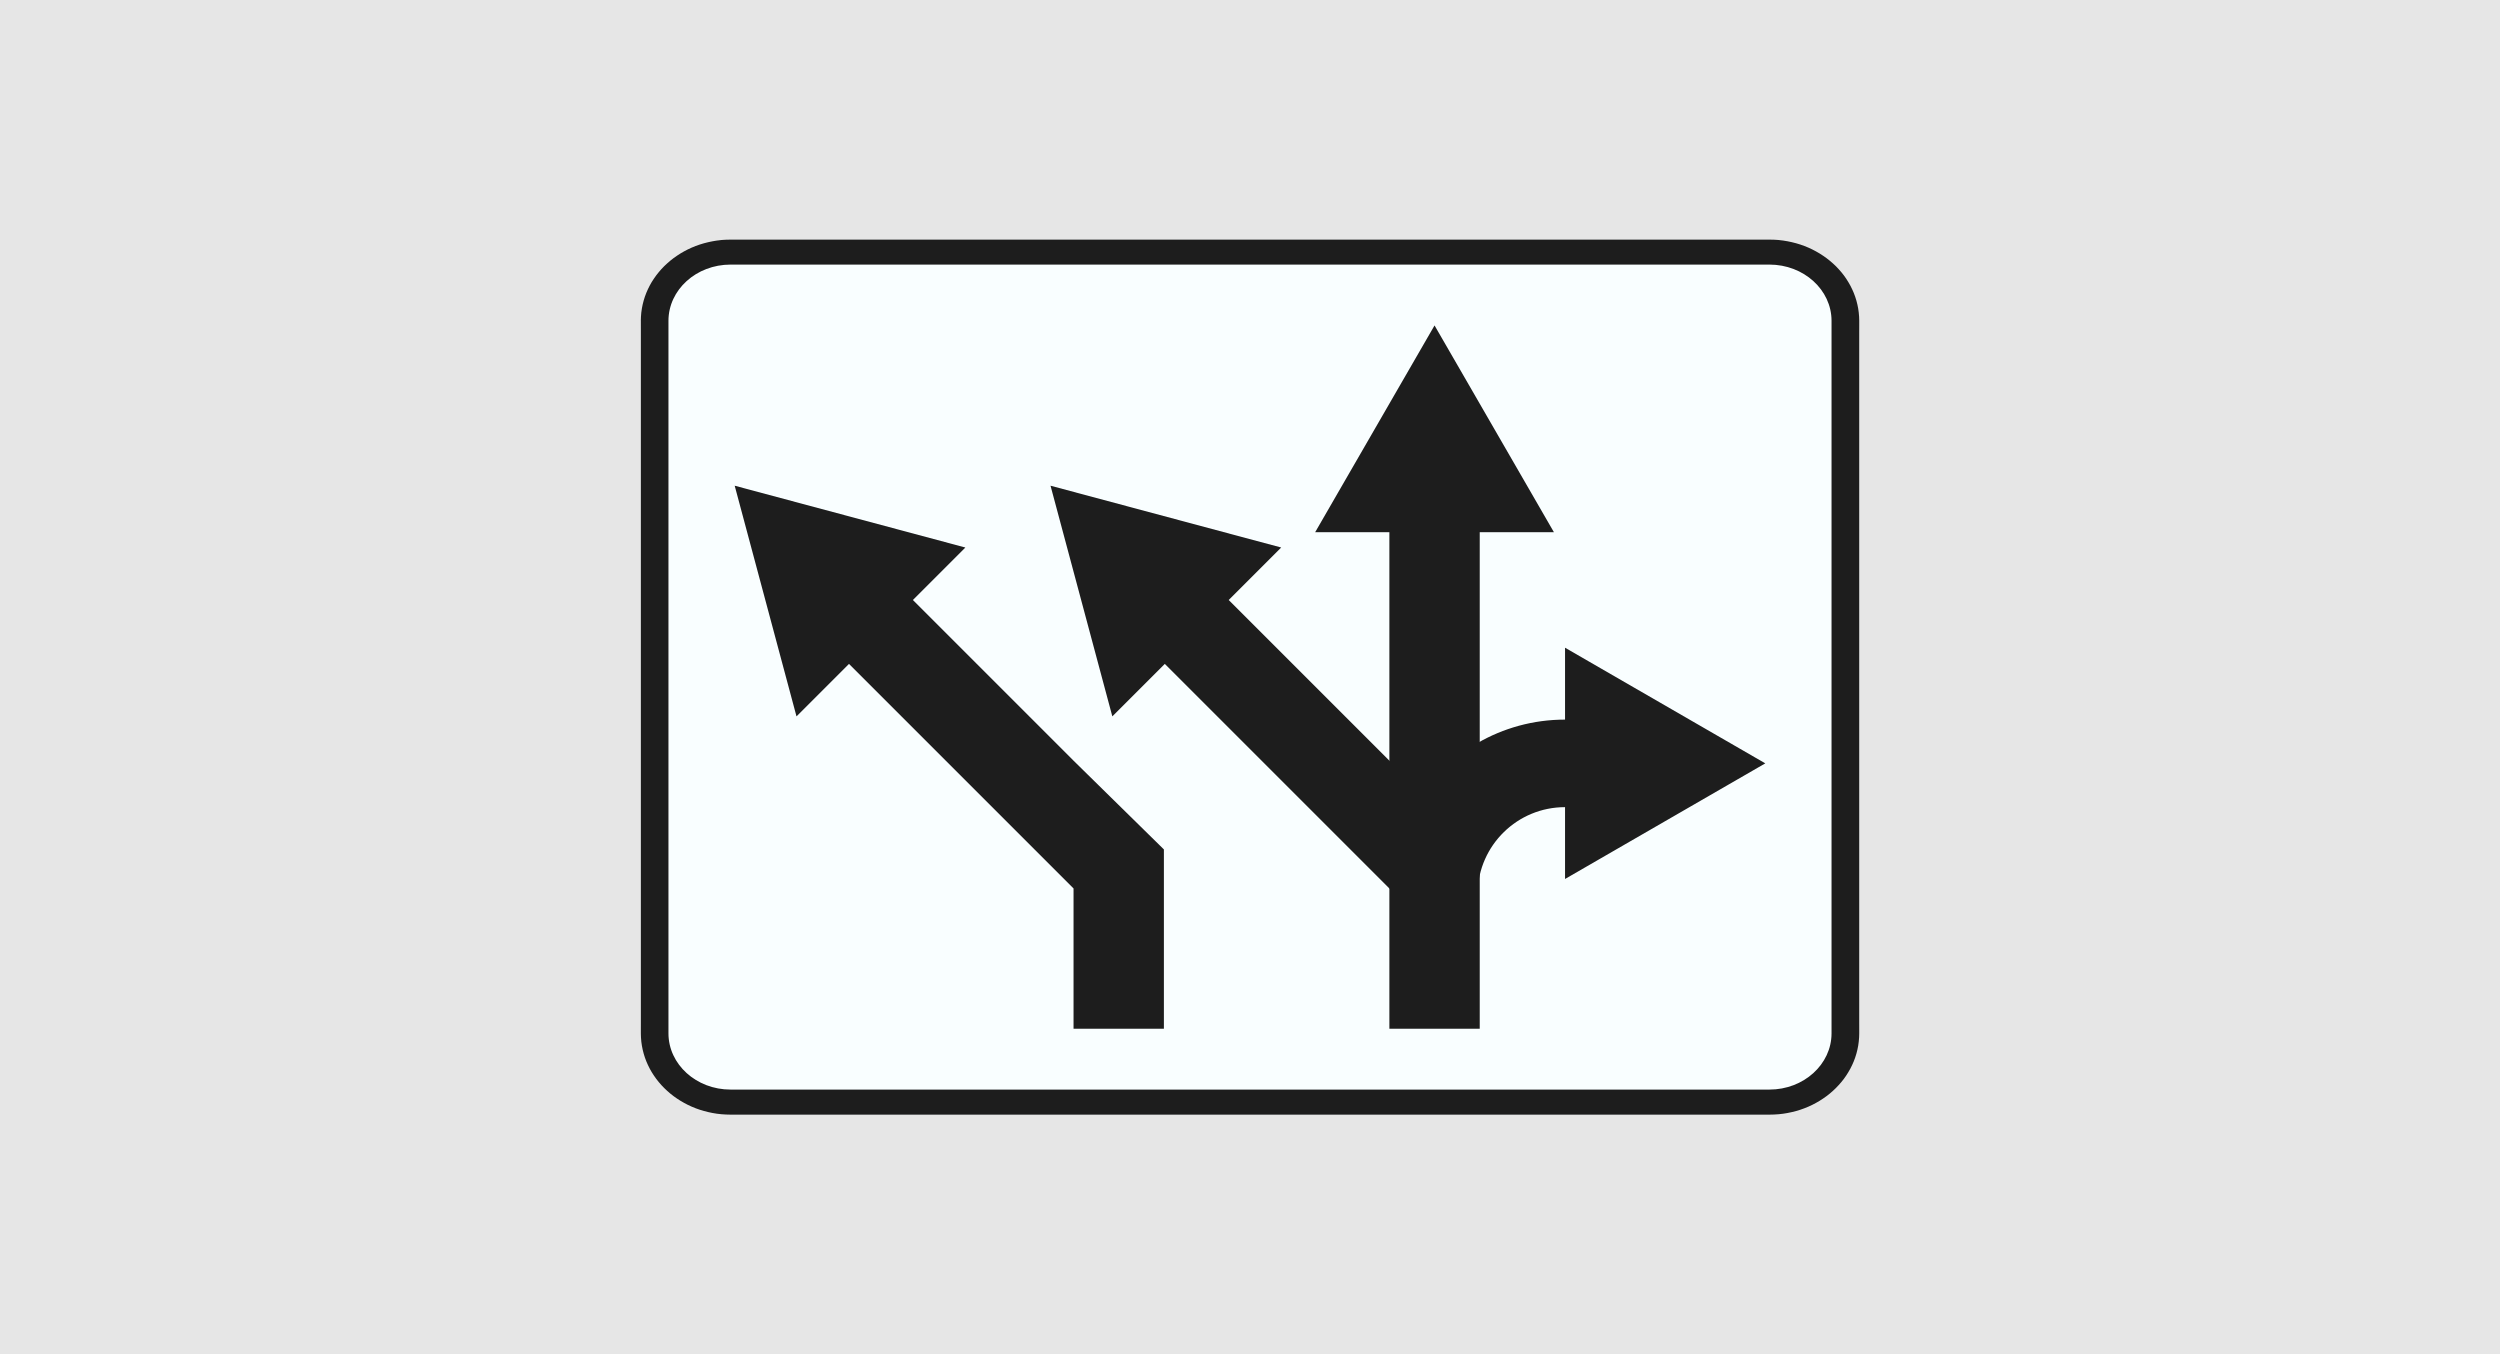
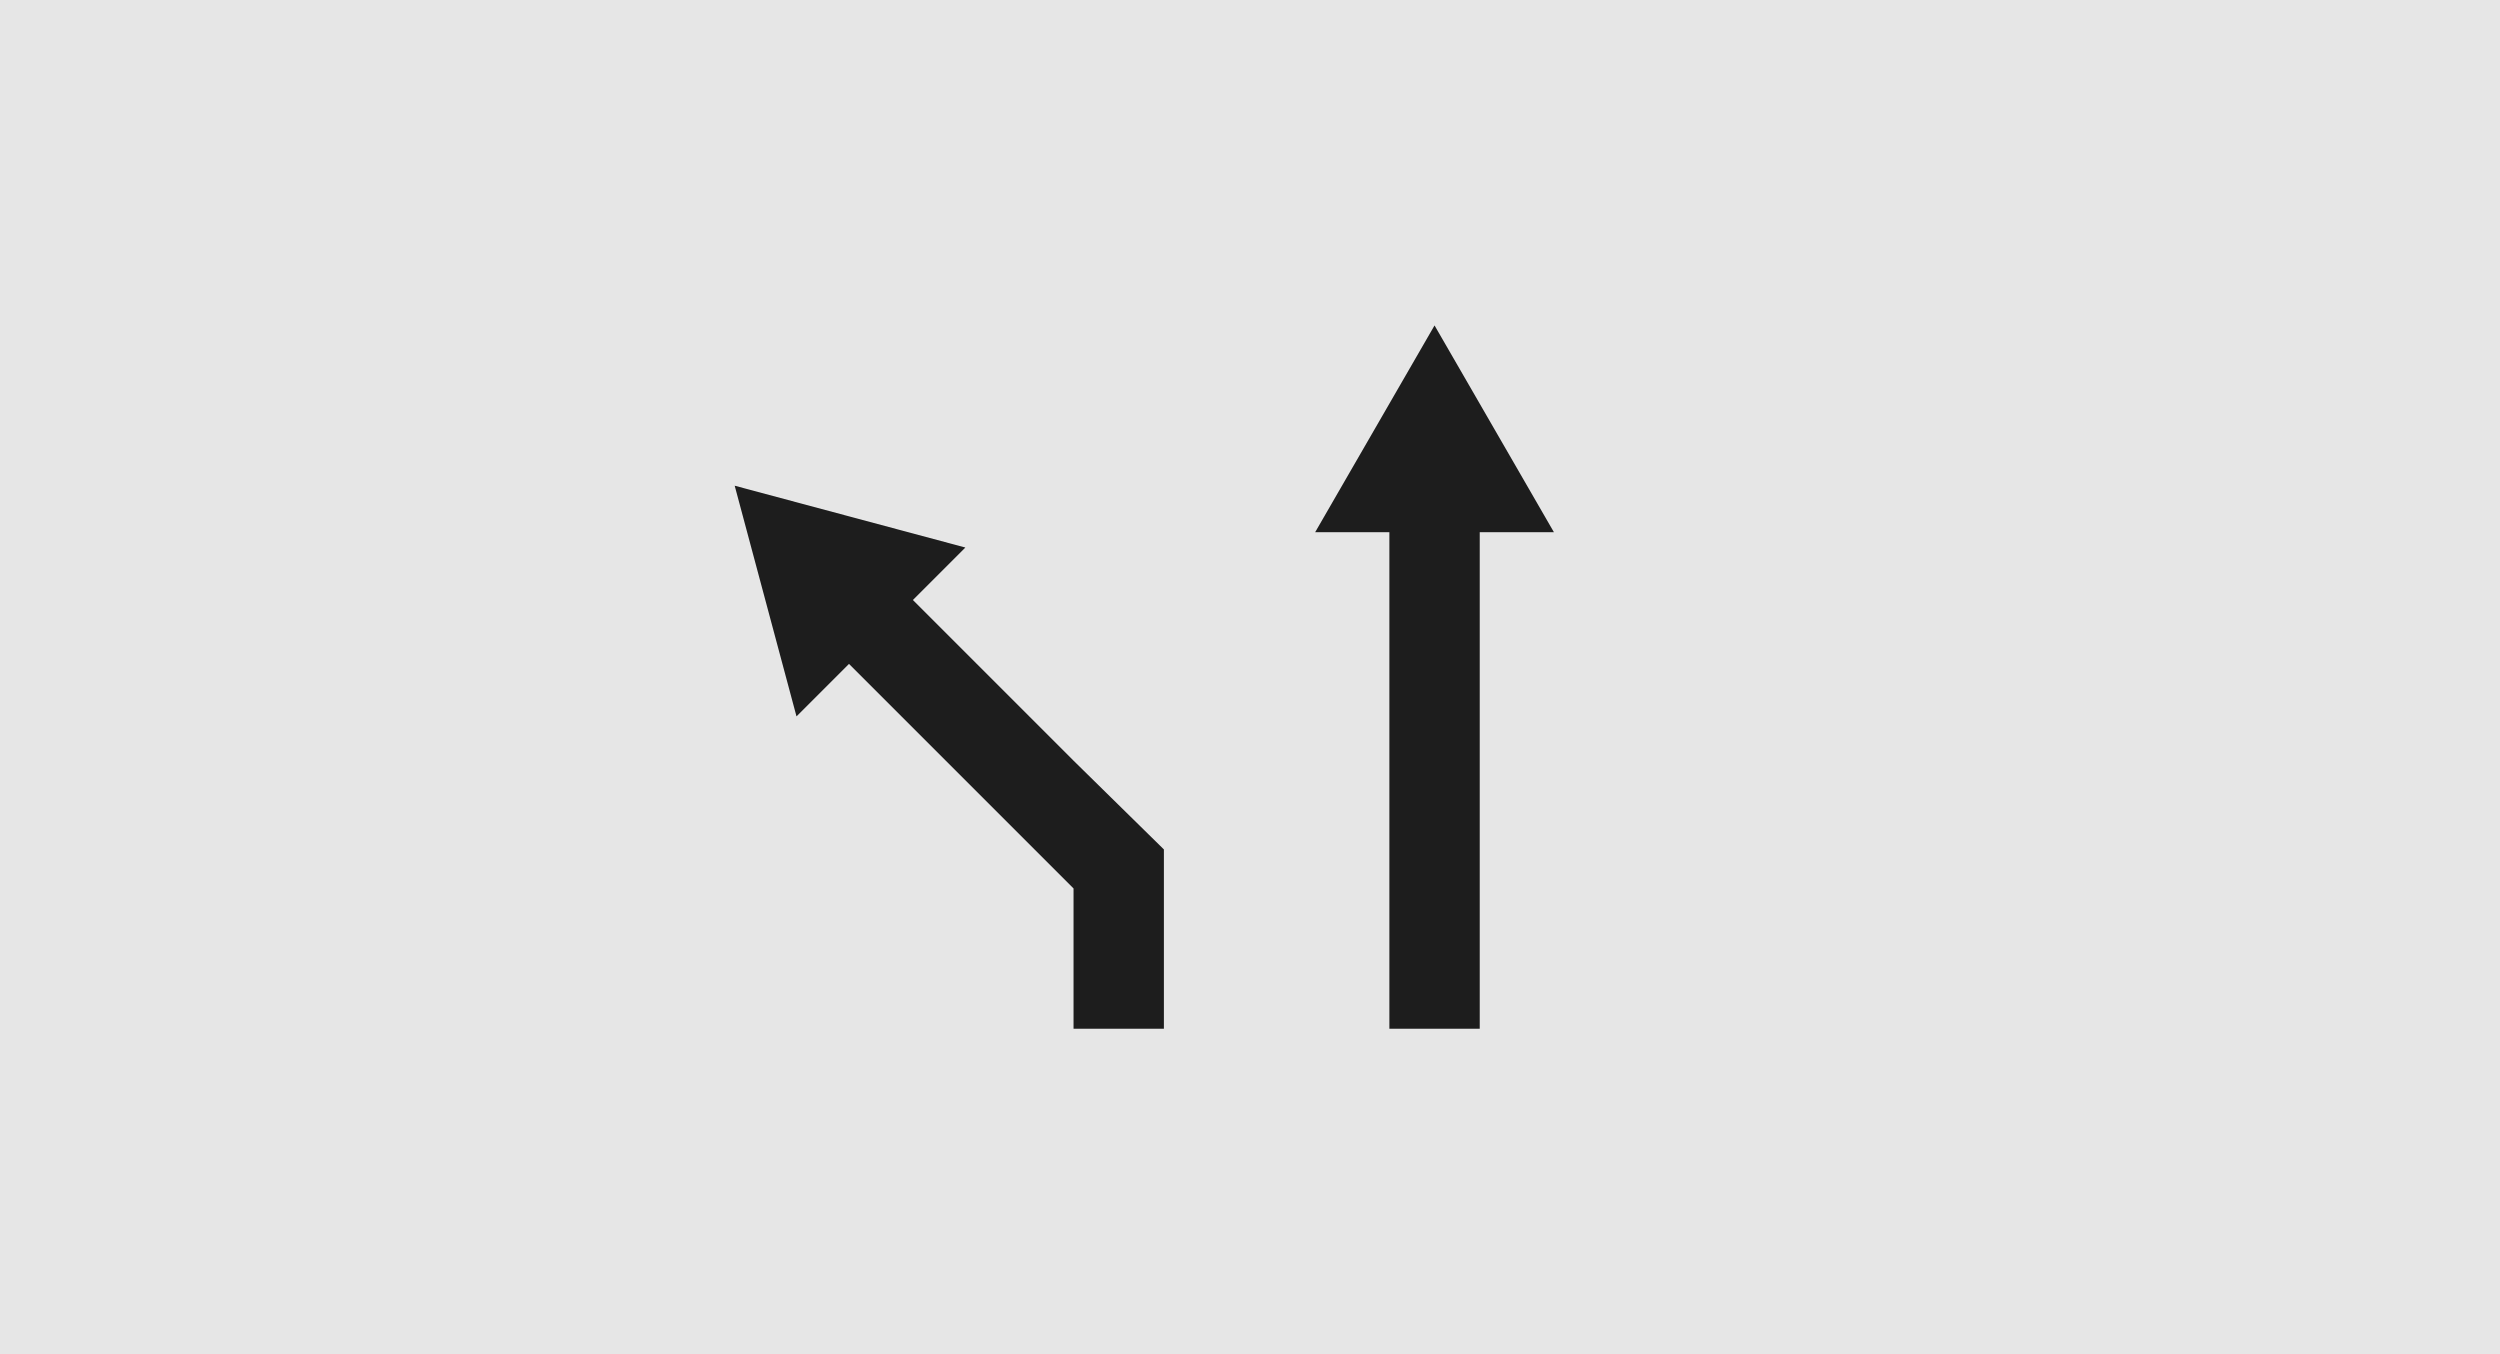
<svg xmlns="http://www.w3.org/2000/svg" id="Layer_1" viewBox="0 0 1200 650">
  <defs>
    <style>
      .cls-1 {
        fill: #e6e6e6;
      }

      .cls-2 {
        fill: #f9feff;
      }

      .cls-3 {
        fill: #1d1d1d;
        fill-rule: evenodd;
      }
    </style>
  </defs>
  <rect class="cls-1" width="1200" height="650" />
  <g>
-     <rect class="cls-2" x="307.6" y="115" width="584.81" height="420" rx="43.77" ry="43.77" />
-     <path class="cls-3" d="M320.86,496V154c0-14.91,13.36-27,29.83-27h498.62c16.47,0,29.83,12.09,29.83,27v342c0,14.91-13.36,27-29.83,27h-498.62c-16.47,0-29.83-12.09-29.83-27ZM307.6,153.85l.06-1.84.16-1.97.28-1.96.38-1.92.48-1.89.58-1.85.68-1.82.78-1.78.86-1.73.95-1.69,1.05-1.62,1.12-1.59,1.2-1.52,1.27-1.47,1.36-1.42,1.43-1.34,1.48-1.29,1.57-1.23,1.63-1.15,1.68-1.09,1.75-1.01,1.81-.95,1.85-.86,1.91-.78,1.97-.7,2.01-.61,2.05-.52,2.09-.44,2.12-.35,2.15-.26,2.19-.14,2.04-.05h498.96l2.04.05,2.18.14,2.16.26,2.12.35,2.09.44,2.05.52,2.01.61,1.95.7,1.92.78,1.85.86,1.81.95,1.75,1.01,1.68,1.09,1.63,1.15,1.56,1.23,1.5,1.29,1.43,1.34,1.34,1.42,1.29,1.47,1.2,1.52,1.12,1.59,1.03,1.64.96,1.68.86,1.73.78,1.78.68,1.82.58,1.85.48,1.89.38,1.92.27,1.96.17,1.97.06,1.84v342.29l-.06,1.86-.17,1.97-.27,1.96-.38,1.92-.48,1.89-.58,1.86-.68,1.82-.78,1.78-.86,1.73-.96,1.68-1.03,1.64-1.12,1.59-1.2,1.52-1.29,1.47-1.34,1.41-1.43,1.36-1.48,1.29-1.57,1.23-1.63,1.15-1.68,1.09-1.75,1.01-1.81.95-1.85.86-1.92.78-1.95.7-2.01.61-2.05.52-2.09.44-2.12.35-2.16.24-2.18.15-2.04.05h-498.96l-2.04-.05-2.19-.15-2.15-.24-2.12-.35-2.09-.44-2.05-.52-2.01-.61-1.97-.7-1.91-.78-1.85-.86-1.81-.95-1.75-1.01-1.68-1.09-1.63-1.15-1.57-1.23-1.48-1.29-1.43-1.36-1.36-1.41-1.27-1.47-1.2-1.52-1.12-1.59-1.05-1.64-.95-1.68-.86-1.73-.78-1.78-.68-1.82-.58-1.86-.48-1.89-.38-1.92-.28-1.96-.16-1.97-.06-1.84V153.85Z" />
-   </g>
-   <path class="cls-3" d="M709.24,356.64c12.35-7.14,26.69-11.23,41.98-11.23v-34.51s96.12,55.51,96.12,55.51l-96.12,55.5v-34.48c-22.83,0-41.41,18.21-41.98,40.91v45.17h-42s.2,6.14,0-44.04c-.2-50.17,42-72.82,42-72.82Z" />
+     </g>
  <polygon class="cls-3" points="710.27 255.47 710.27 493.79 666.9 493.79 666.9 255.47 631.27 255.47 688.58 156.21 745.89 255.47 710.27 255.47" />
-   <polygon class="cls-3" points="589.78 288 710.12 408.35 679.45 439.01 559.11 318.67 533.92 343.86 504.25 233.14 614.97 262.81 589.78 288" />
  <polygon class="cls-3" points="515.3 365.12 438.18 288 463.37 262.81 352.65 233.14 382.32 343.86 407.51 318.67 515.3 426.46 515.3 493.79 558.67 493.79 558.67 407.73 515.3 365.12" />
</svg>